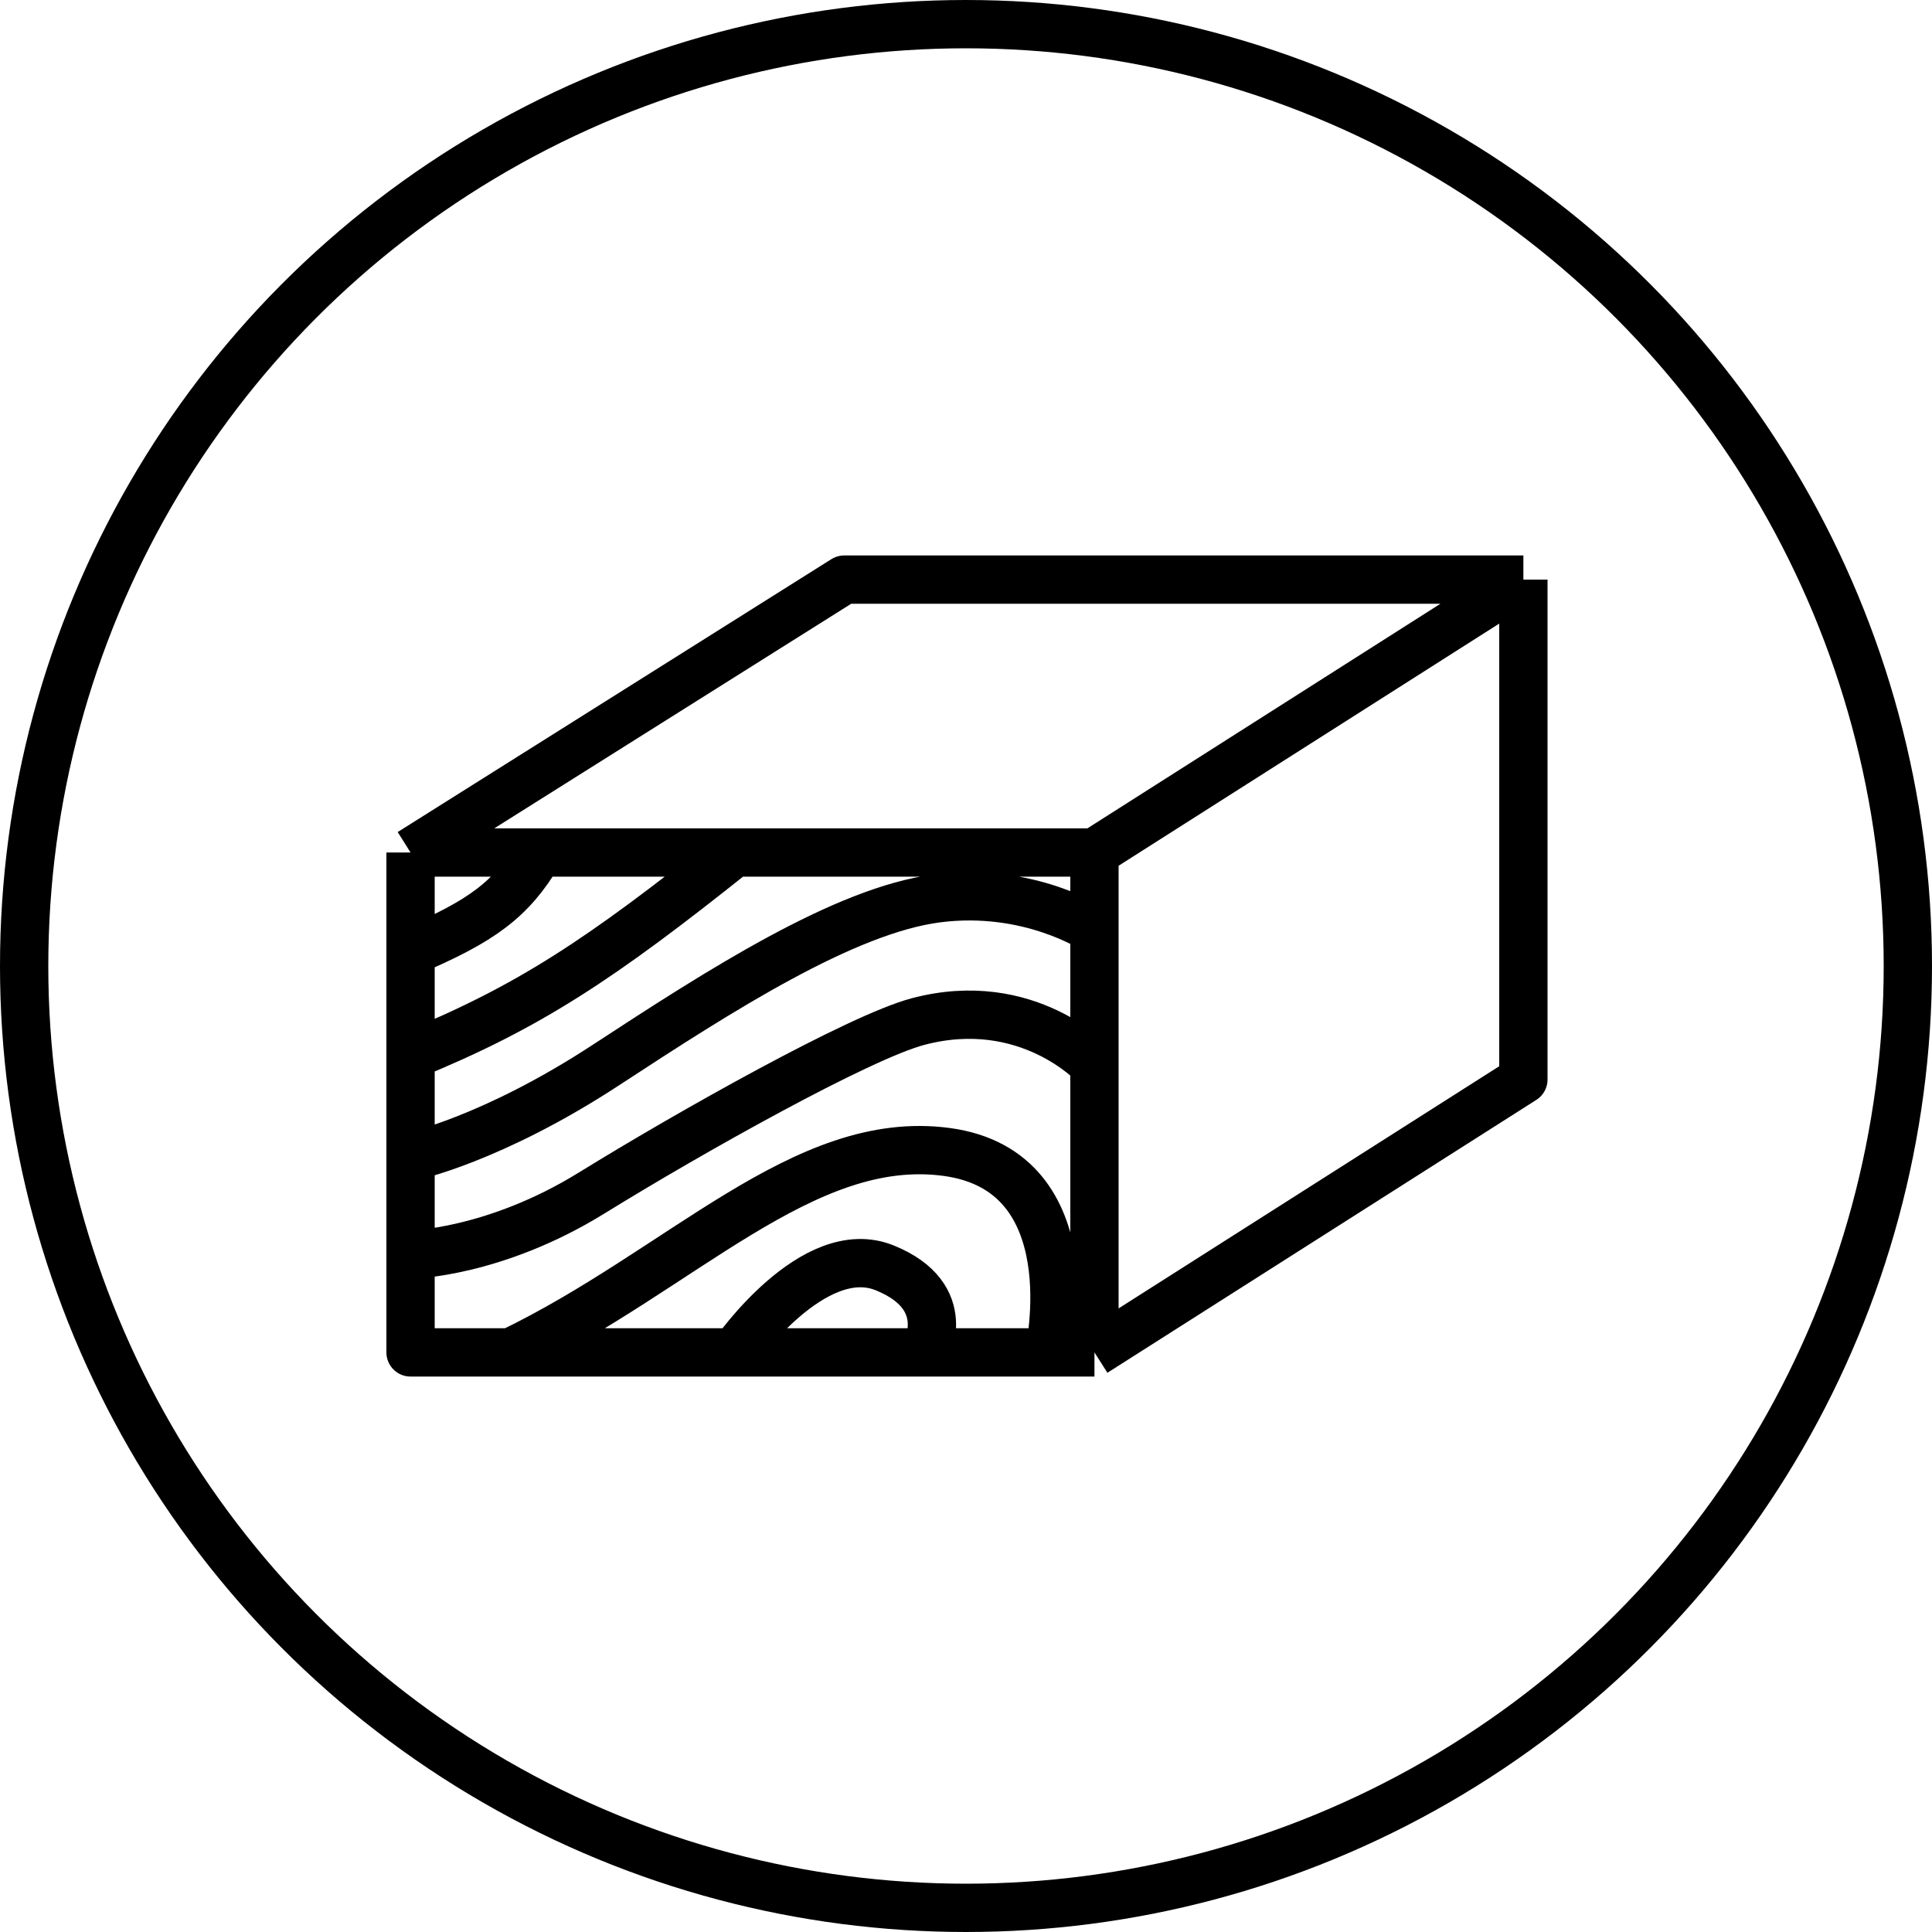
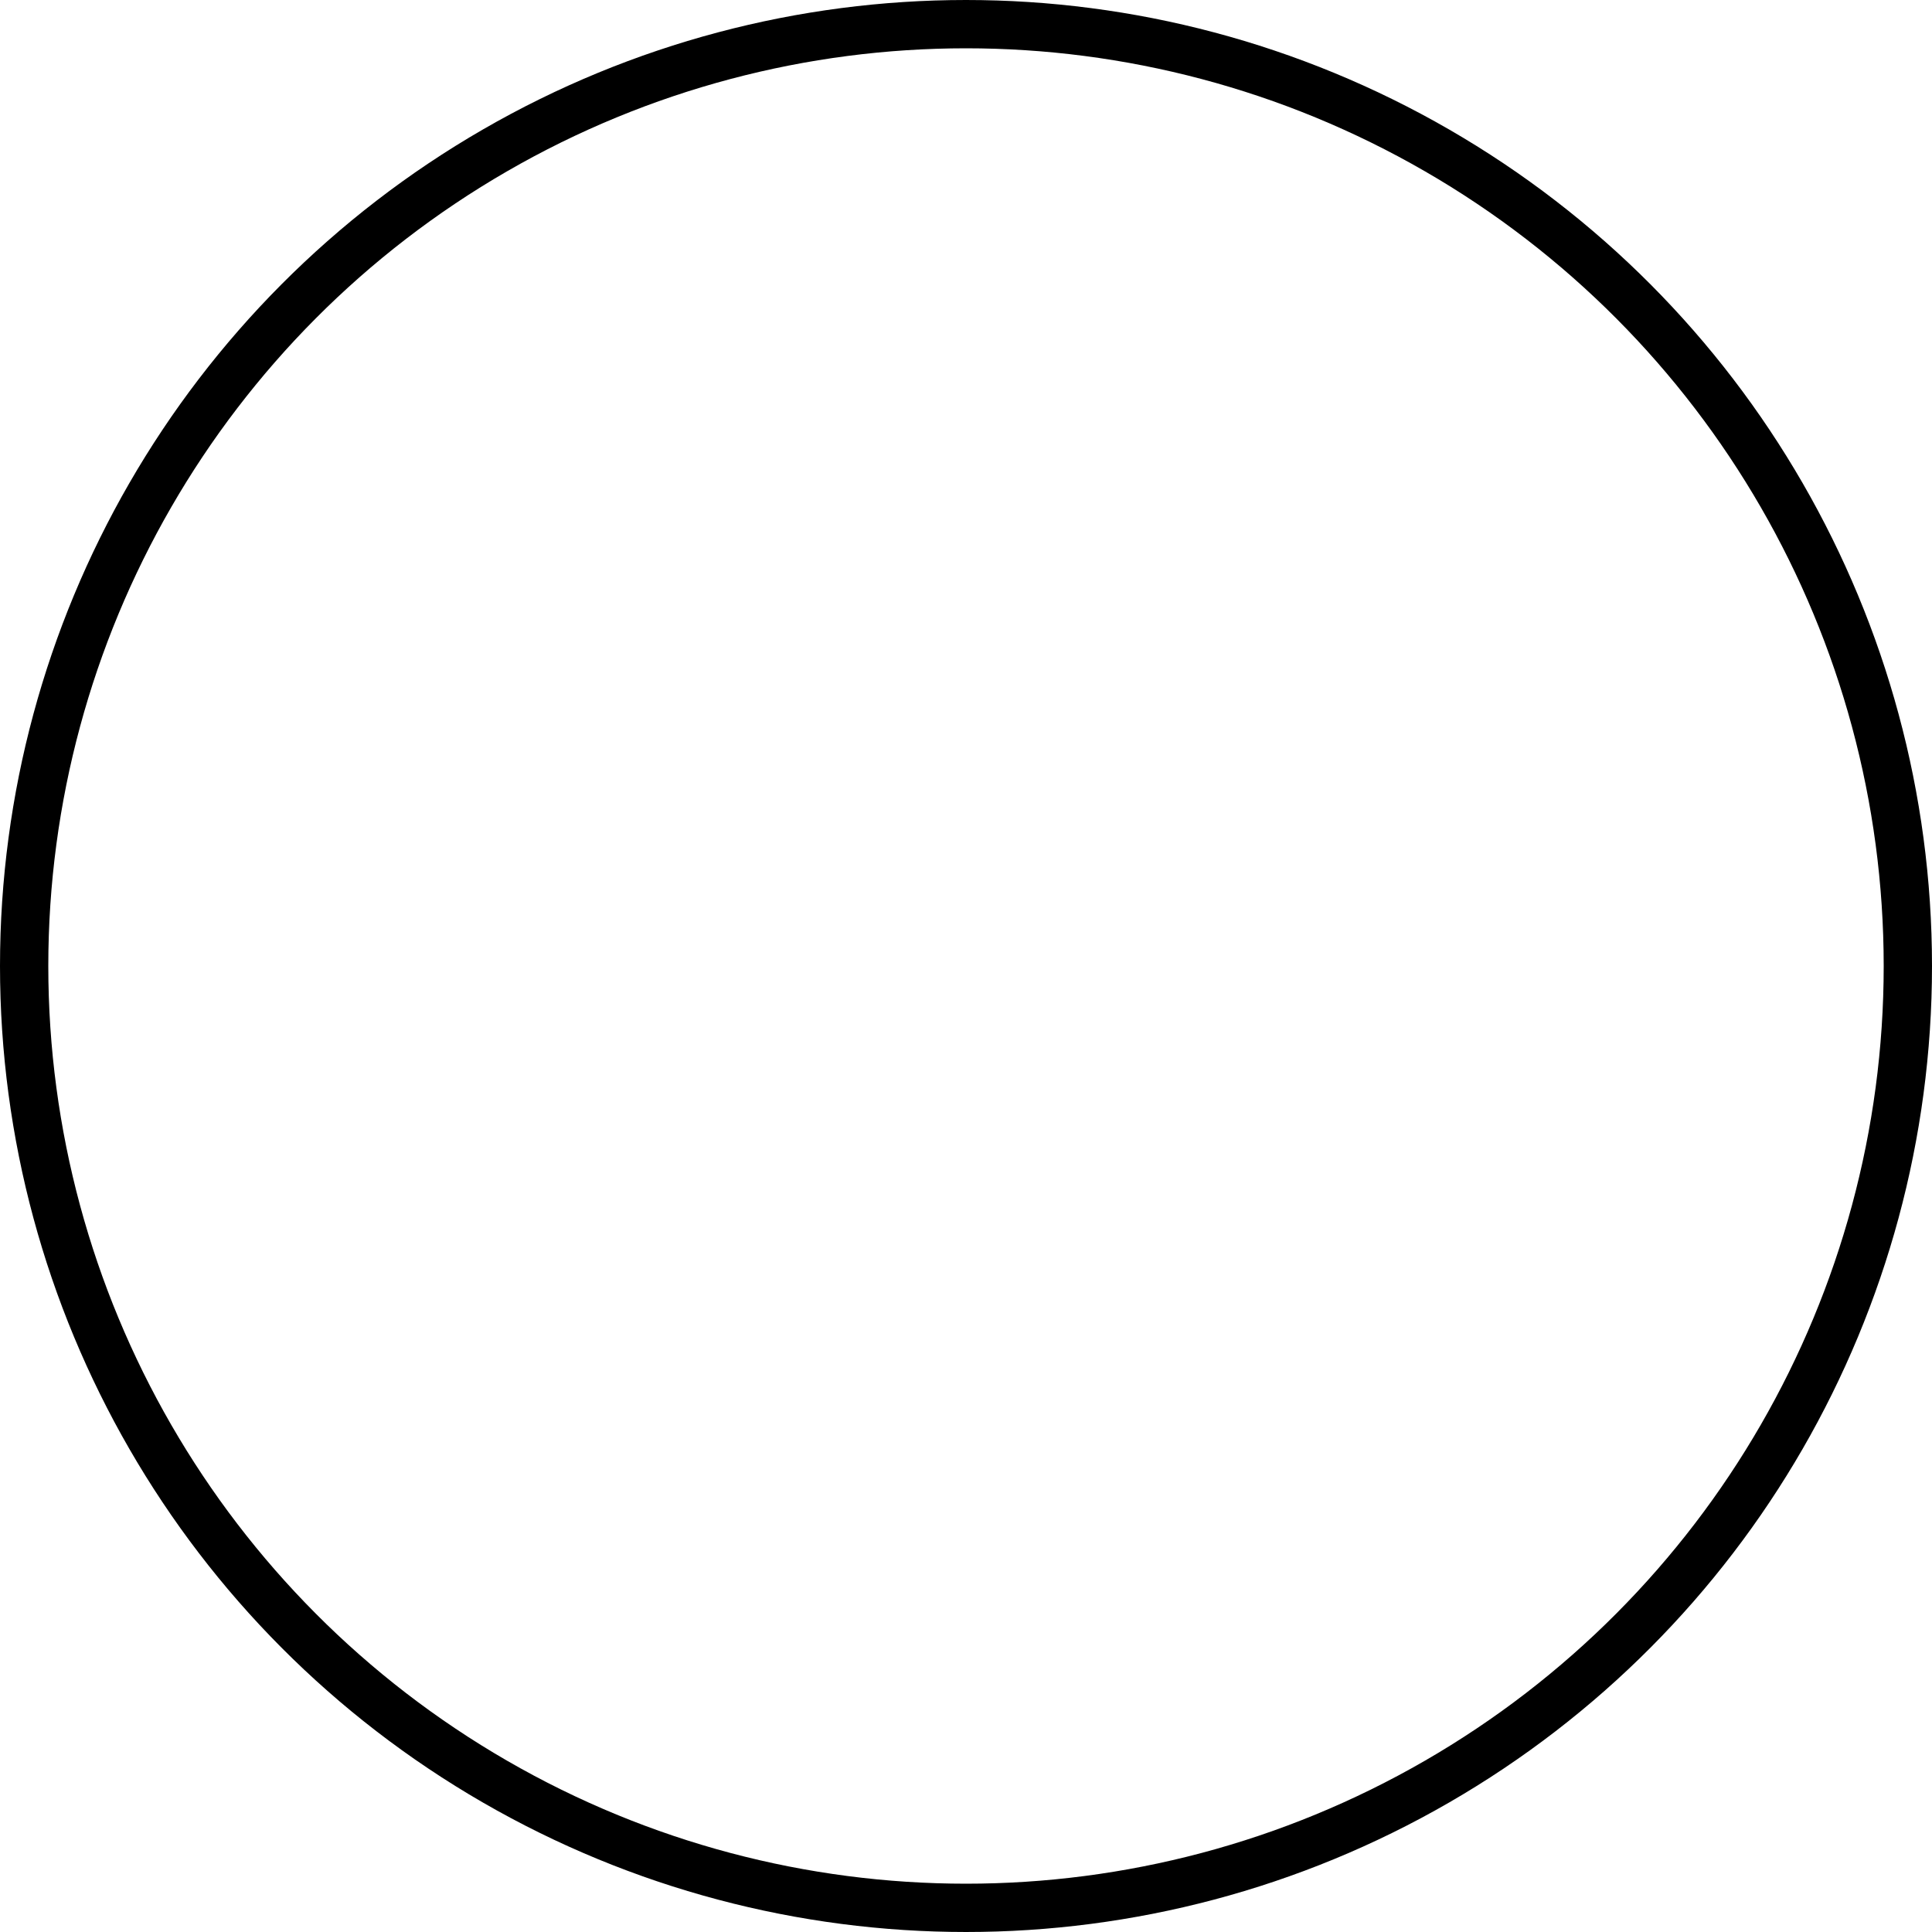
<svg xmlns="http://www.w3.org/2000/svg" width="80" height="80" viewBox="0 0 80 80" fill="none">
  <circle cx="40" cy="40" r="39" stroke="black" stroke-width="2" />
-   <path d="M17 35.3L34.958 24H63.08M17 35.3V39.4M17 35.3H22.328M45.319 35.3L63.08 24M45.319 35.3H30.419M45.319 35.3V38.5M45.319 56L63.08 44.7V24M45.319 56V44.1M45.319 56H43.444M17 39.4C19.946 38.14 21.166 37.263 22.328 35.3M17 39.4V43.7M22.328 35.3H30.419M17 43.7C21.89 41.702 24.862 39.737 30.419 35.3M17 43.7V47.9M17 47.9V51.95M17 47.9C17 47.9 20.355 47.2 25.091 44.1C29.827 41 34.983 37.692 38.807 37.2C42.632 36.708 45.319 38.5 45.319 38.5M45.319 38.5V44.1M17 51.95V56H21.144M17 51.95C17 51.95 20.453 51.9 24.499 49.4C28.545 46.9 35.586 42.943 38.017 42.3C42.556 41.1 45.319 44.1 45.319 44.1M21.144 56C28.196 52.602 33.281 46.9 39.201 47.7C45.122 48.5 43.444 56 43.444 56M21.144 56H30.419M43.444 56H38.313M30.419 56C30.419 56 33.676 51.3 36.636 52.5C39.596 53.7 38.313 56 38.313 56M30.419 56H38.313" stroke="black" stroke-width="2" stroke-linejoin="round" />
</svg>